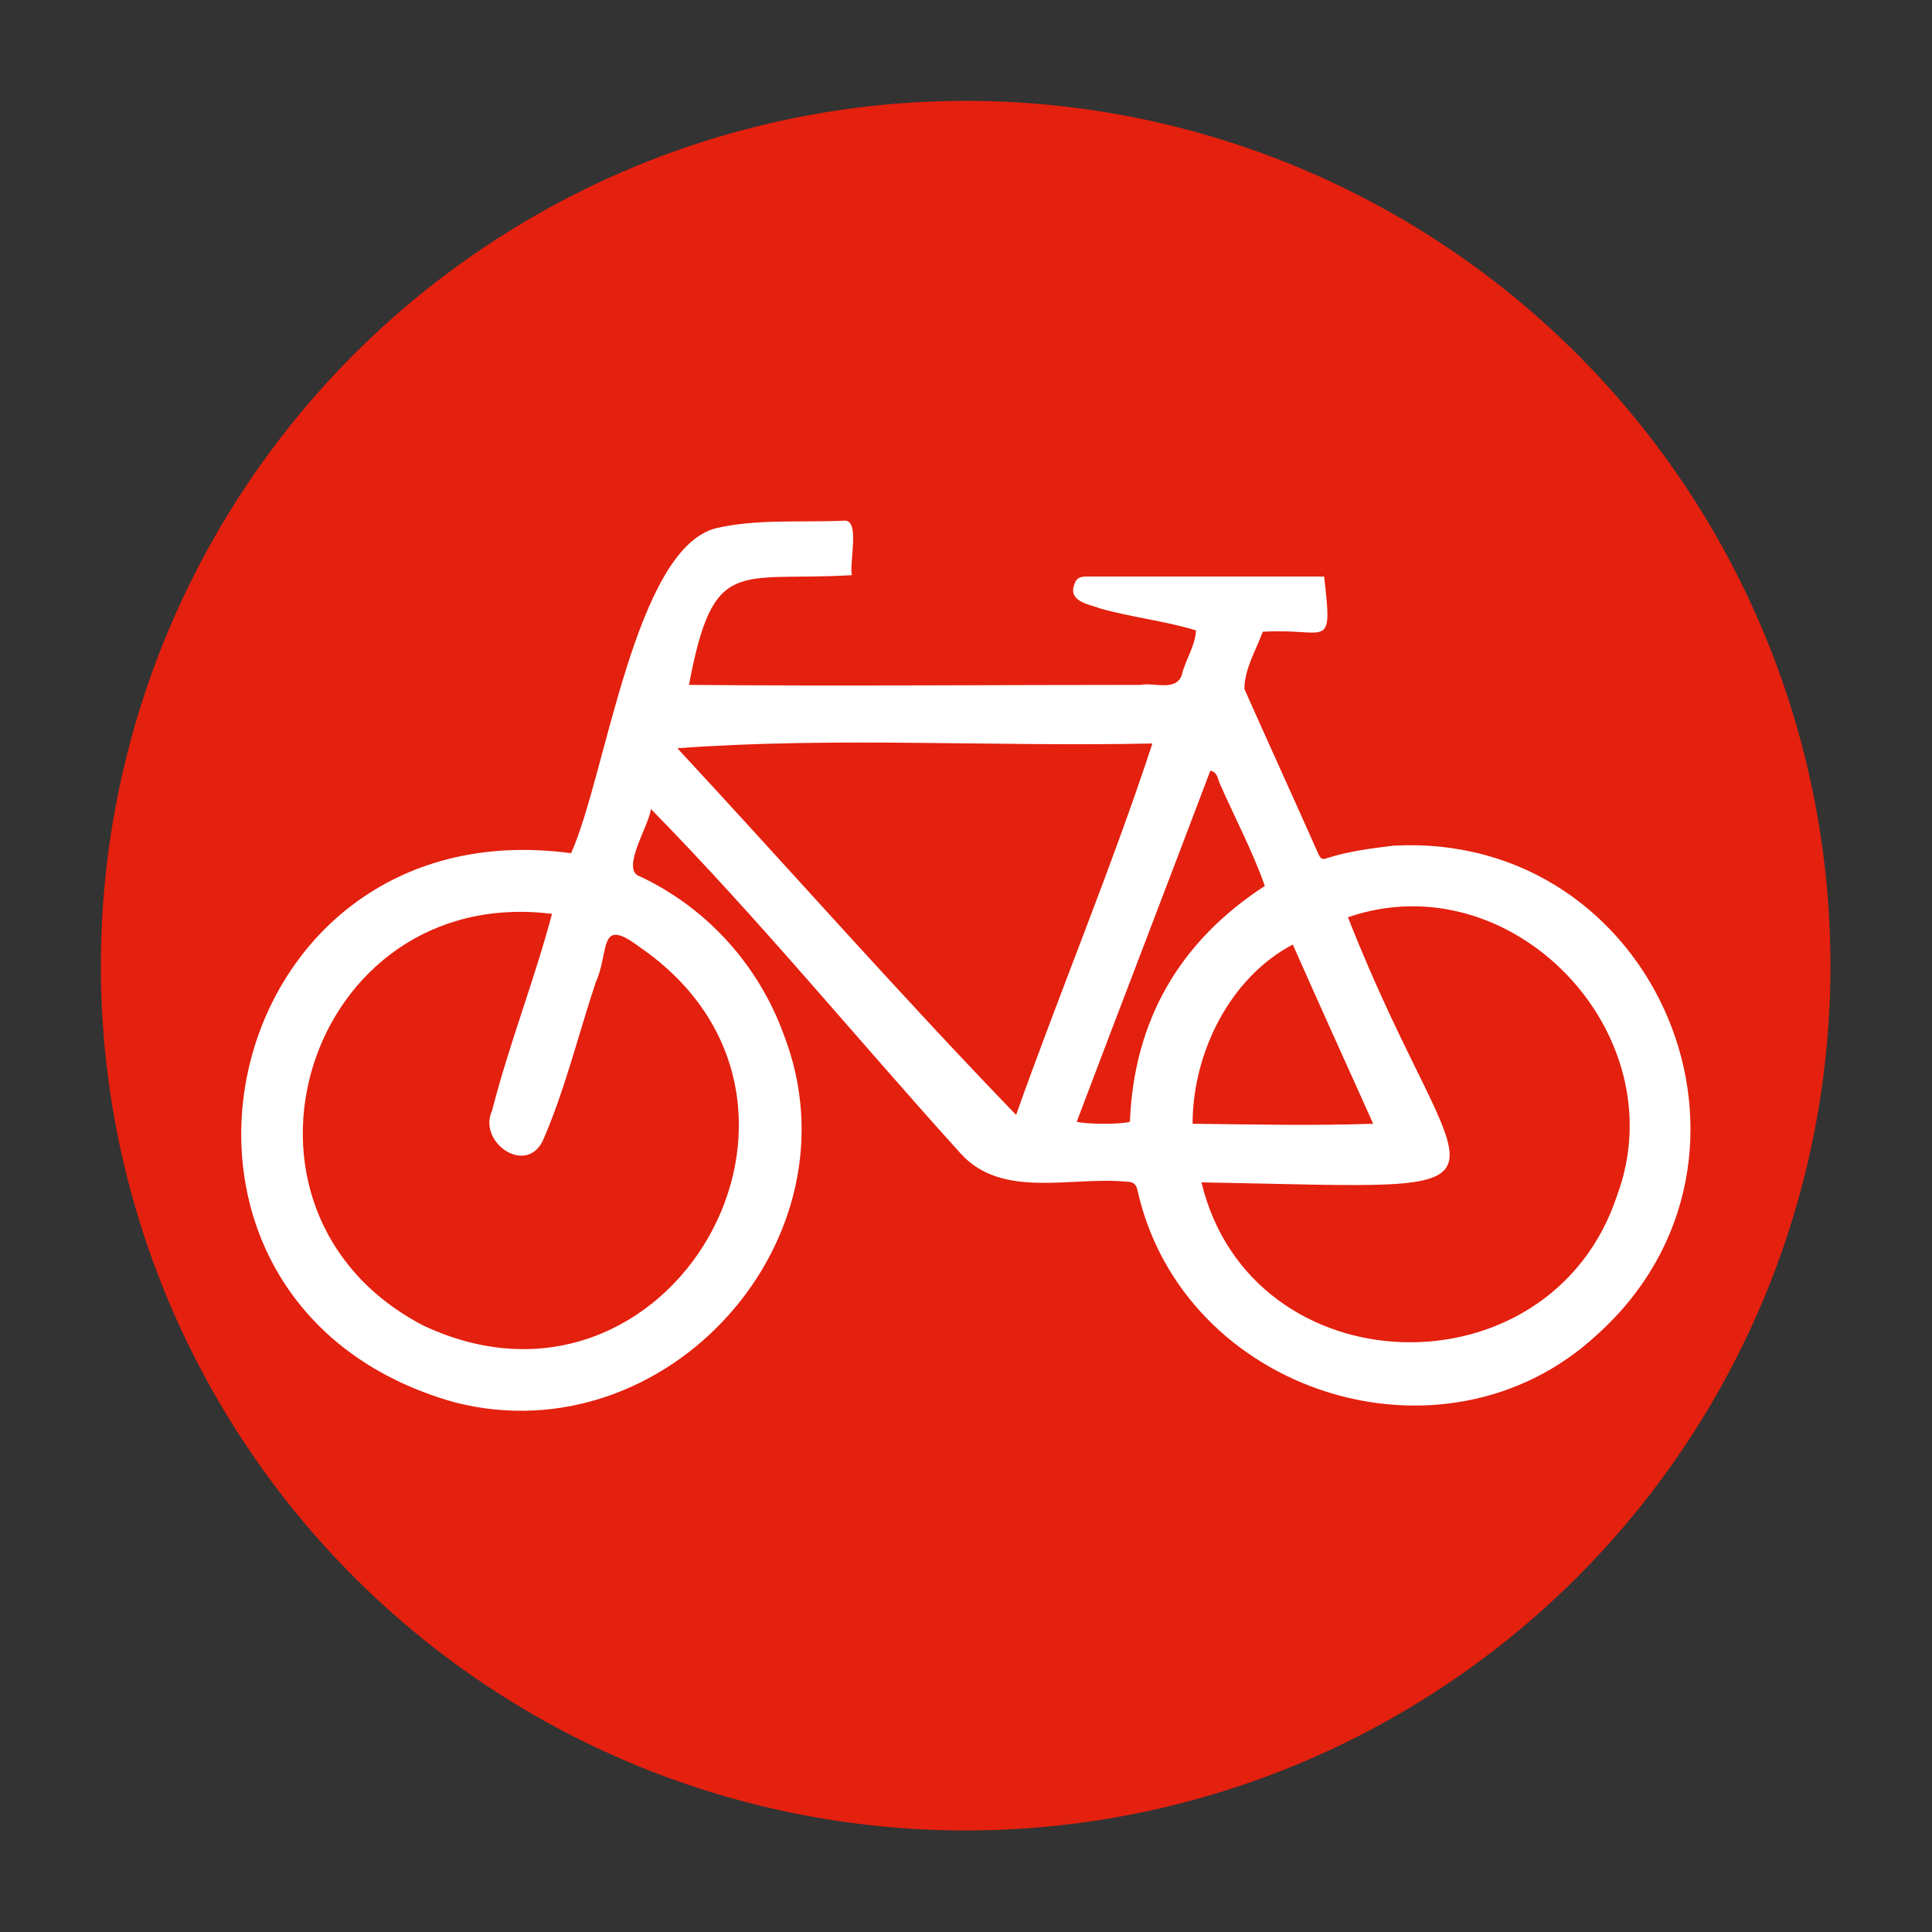
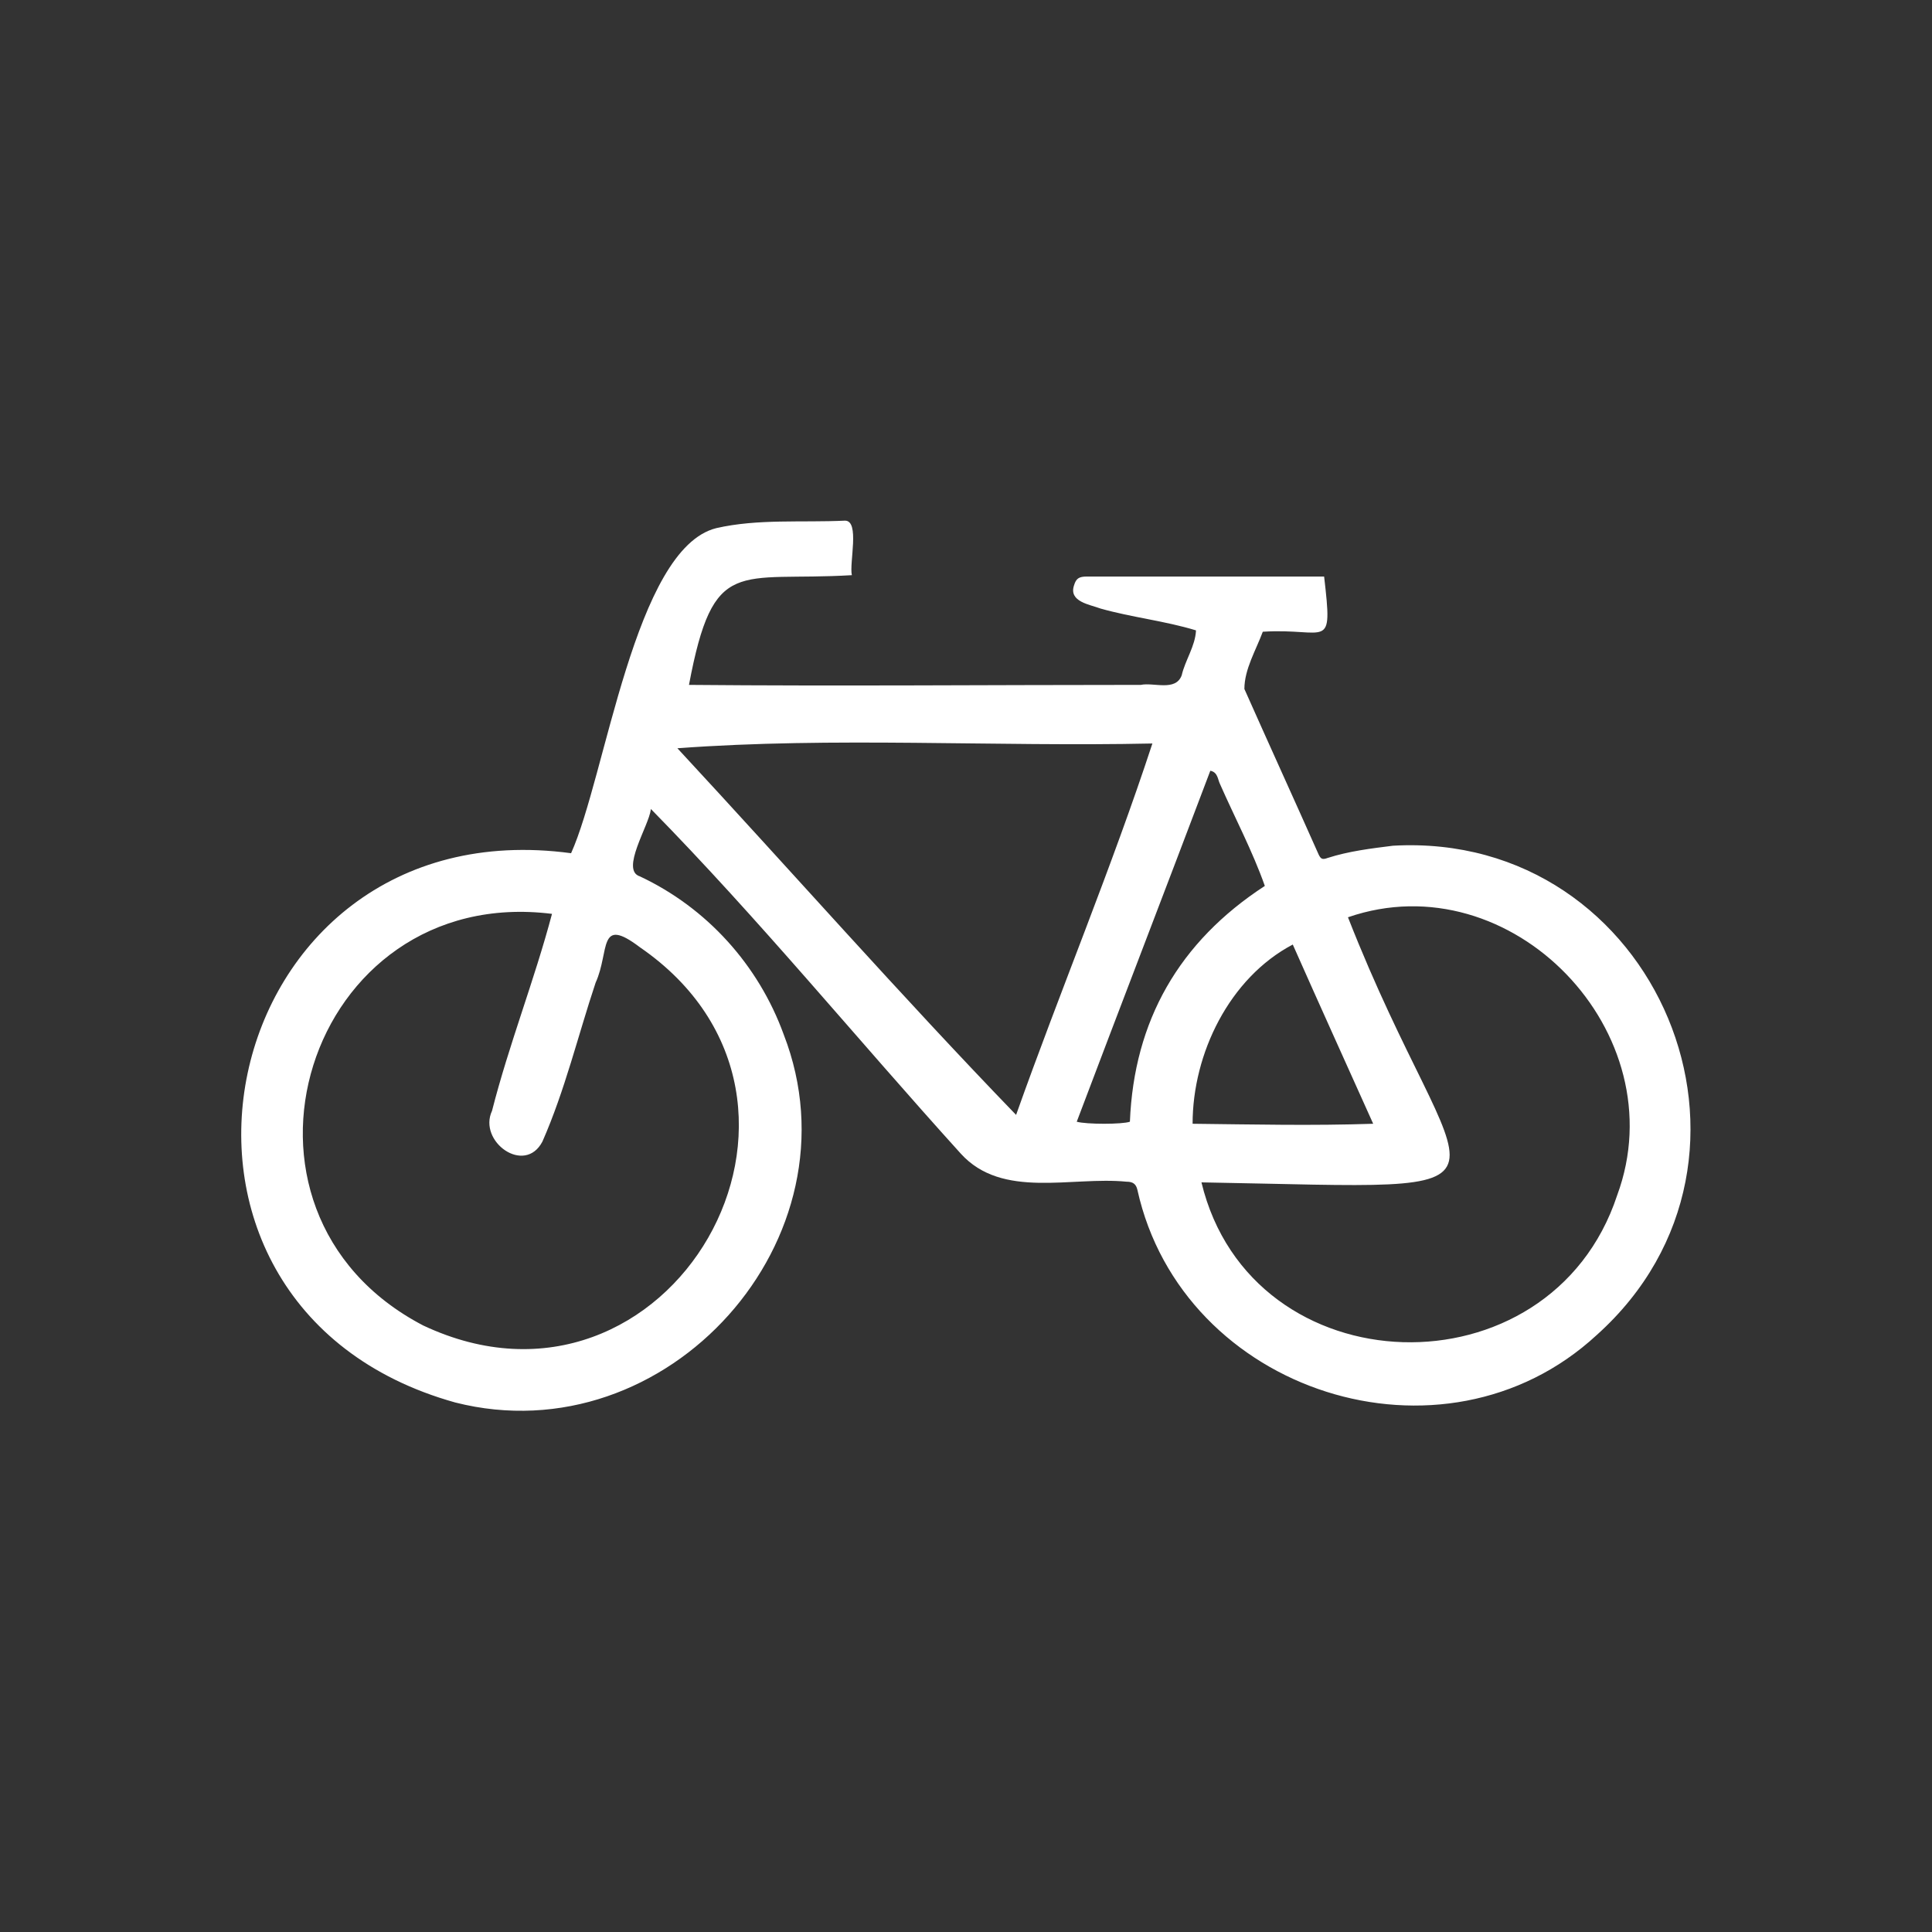
<svg xmlns="http://www.w3.org/2000/svg" version="1.1" viewBox="0 0 283.5 283.5">
  <rect x="0" y="0" width="283.5" height="283.5" fill="#333333" stroke="none" />
  <defs>
    <style>
      .cls-1 {
        fill: #e4200e;
      }

      .cls-2 {
        fill: #fff;
      }
    </style>
  </defs>
  <g>
    <g id="Ebene_3">
-       <circle class="cls-1" cx="141.7" cy="141.7" r="126.9" />
      <path class="cls-2" d="M95.5,118.8c-.3,2.4-4.5,8.9-1.6,9.8,9.8,4.6,17.4,13,21.1,23.2,11.6,29.9-17.1,61.9-48.2,54-51.2-14.3-35.7-87.7,17-80.6,5.1-11.3,9.3-44.7,21.3-47.7,6.1-1.4,12.6-.8,18.9-1.1,2.2,0,.6,6.2,1,8-16.8,1-20.3-3-23.9,16.1,22.1.2,44.2,0,66.3,0,1.9-.4,5.1,1,6-1.4.5-2.2,2-4.3,2.1-6.6-4.6-1.4-9.4-1.9-14-3.2-1.6-.6-4.7-1-3.9-3.4.3-1,.7-1.3,1.9-1.3,11.6,0,23.2,0,34.8,0,1.3,11.2.5,7.5-9,8.1-1,2.7-2.7,5.5-2.7,8.4,3.6,8.1,7.3,16.2,10.9,24.3.3.6.5.8,1.3.5,3.1-1,6.4-1.4,9.6-1.8,38.8-2.2,58.9,45.8,29.9,71.8-22.5,20.8-60.8,8.5-67.4-21.3-.2-.9-.7-1.2-1.6-1.2-8.1-.8-18.2,2.6-24.3-4.1-15.3-16.9-29.6-34.4-45.5-50.6ZM81,134.1c-36-4.5-51.1,43.6-18.9,60.4,36.1,17,64.8-32.8,31.8-55.5-6.2-4.7-4.4.6-6.5,5.2-2.6,7.8-4.5,15.8-7.8,23.3-2.6,5-9.5,0-7.4-4.5,2.5-9.8,6.2-19.1,8.8-28.9ZM176.3,173.5c7.3,30.3,51.2,31.6,61,1.9,8.8-23.8-15.5-49.1-39.5-40.8,16.7,42.6,30,39.8-21.5,38.9ZM149.1,163.6c6.5-18.3,14-36.2,20-54.5-23.2.5-46.8-1-69.7.7,16.6,17.9,32.7,36.2,49.7,53.8ZM175,164.9c8.9.1,17.6.3,26.5,0-4-8.9-7.9-17.5-11.8-26.3-9.3,4.9-14.7,16-14.7,26.3ZM185.6,130c-1.8-5.1-4.4-10-6.6-15-.3-.6-.3-1.7-1.4-1.9-6.5,17.2-13.1,34.3-19.6,51.5,1.4.4,6.7.4,7.8,0,.6-14.8,7.2-26.4,19.8-34.6Z" />
    </g>
  </g>
</svg>